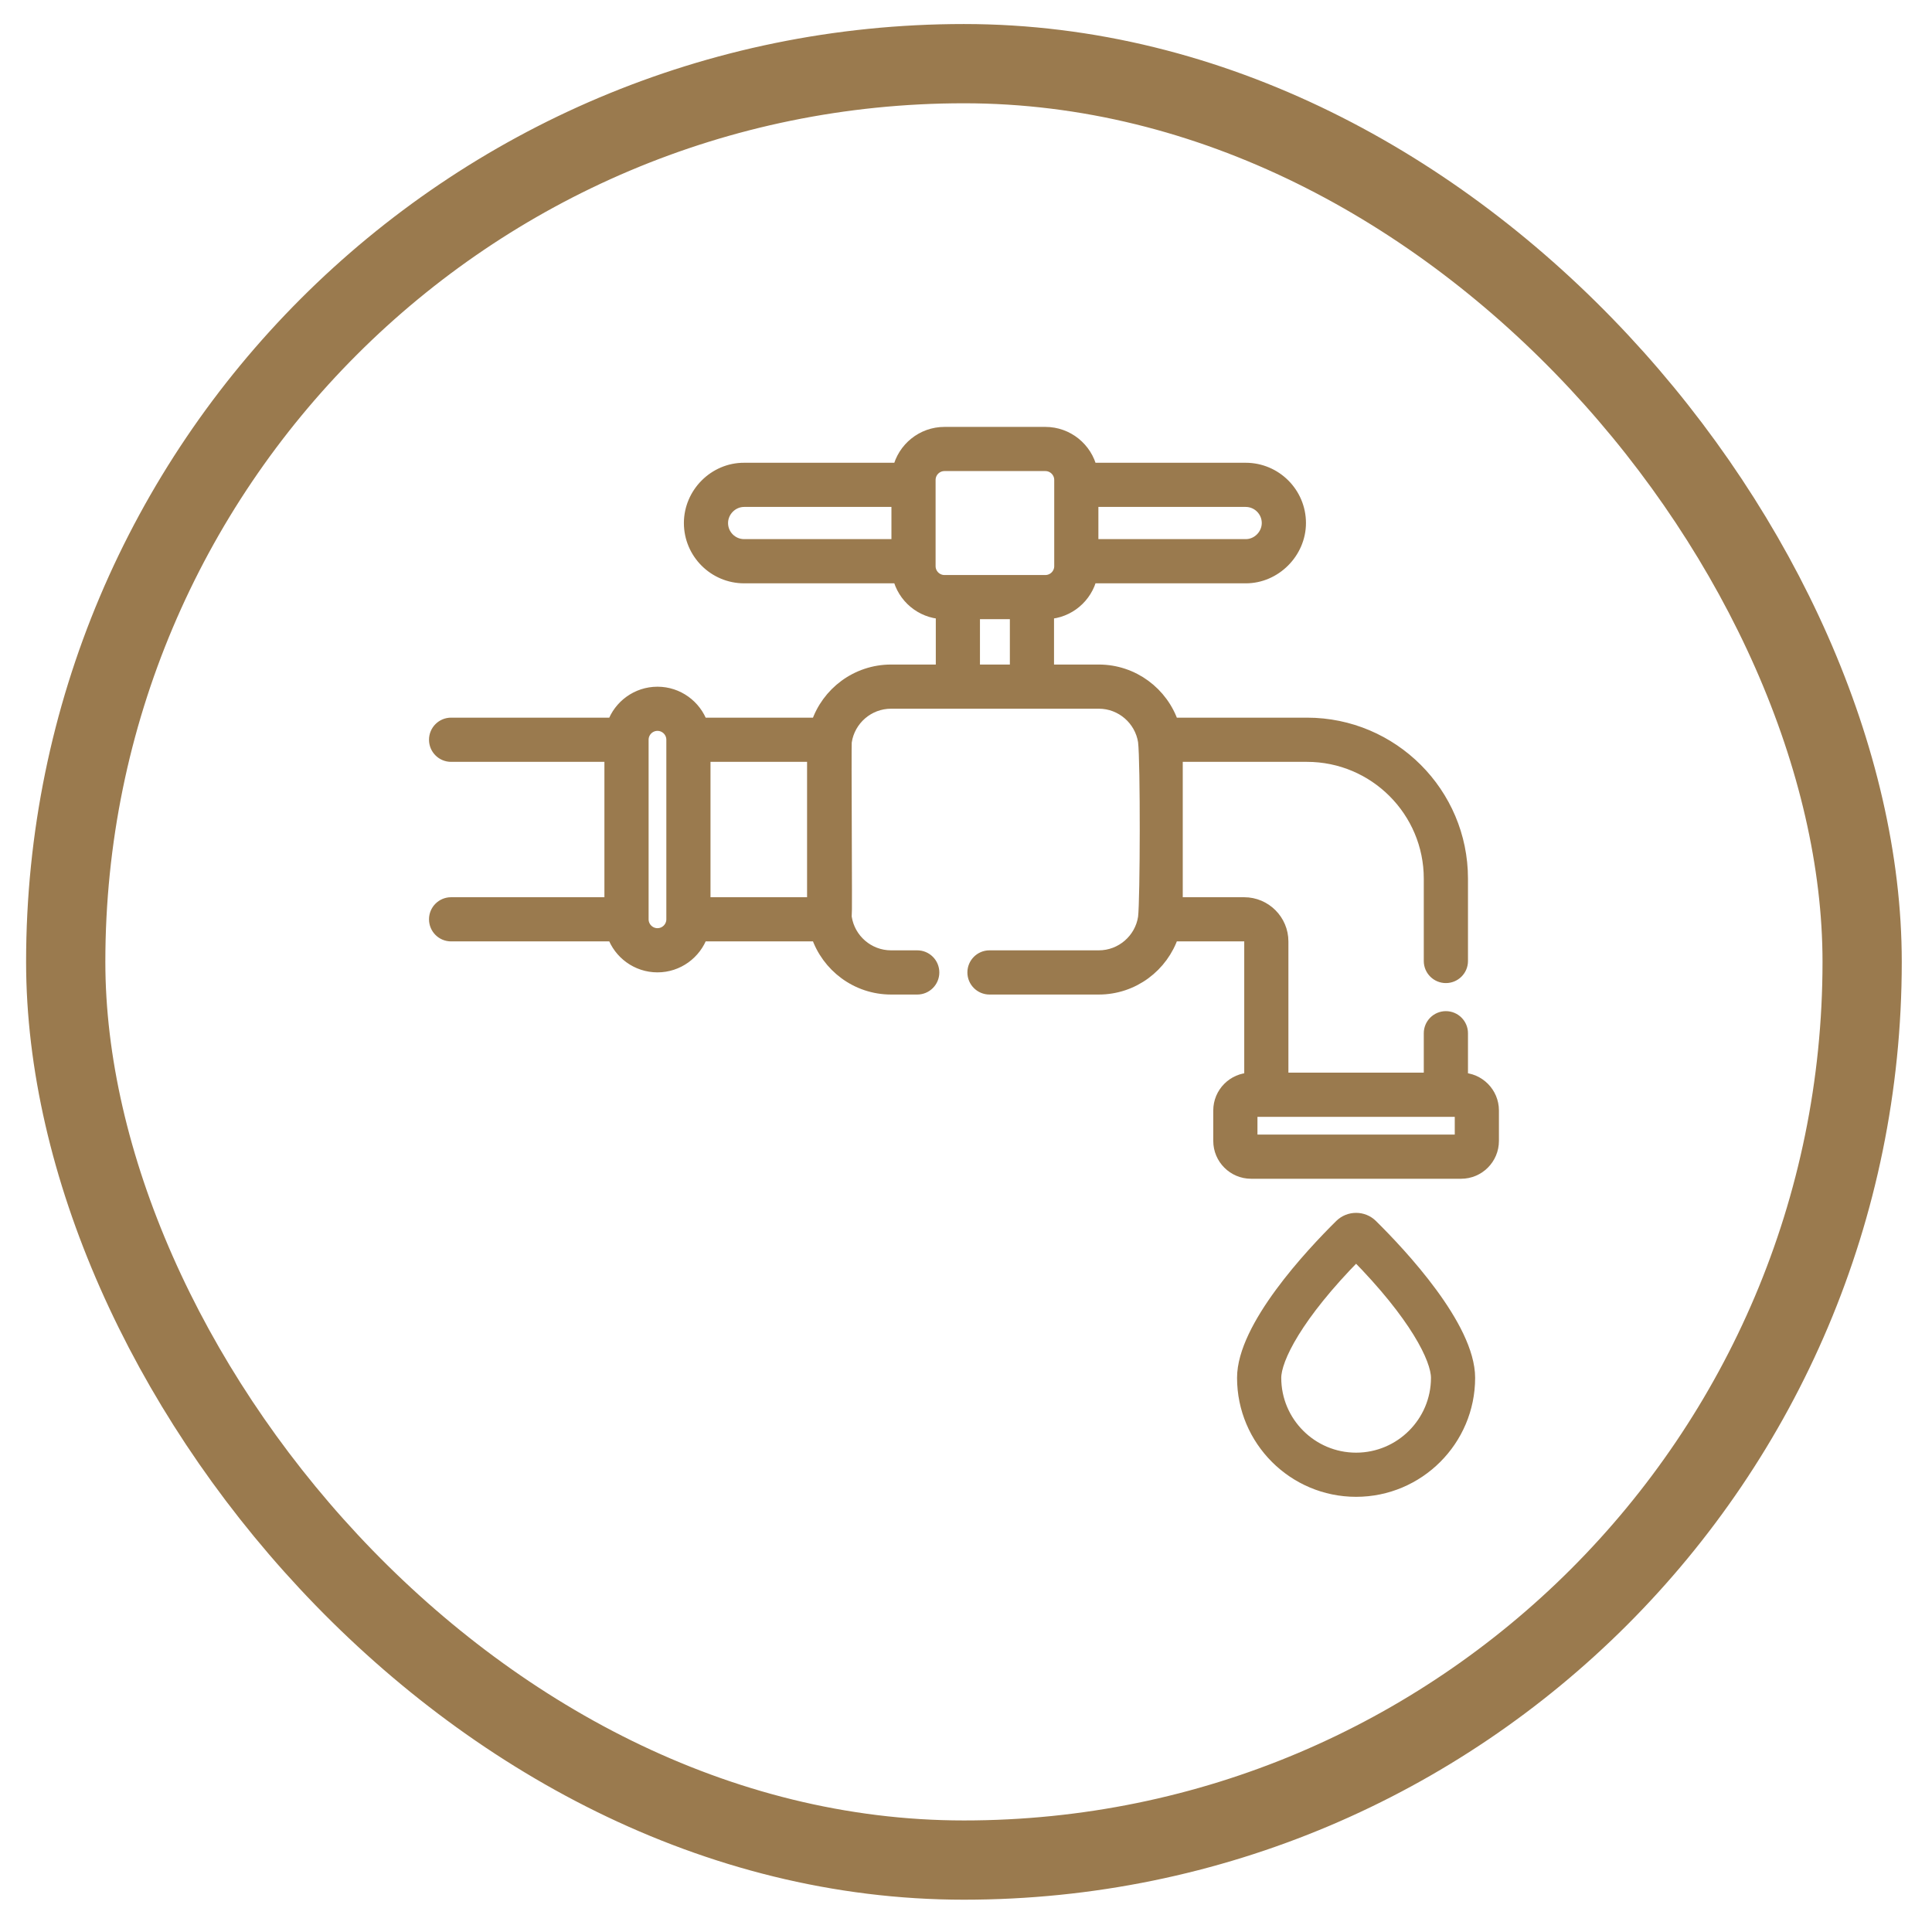
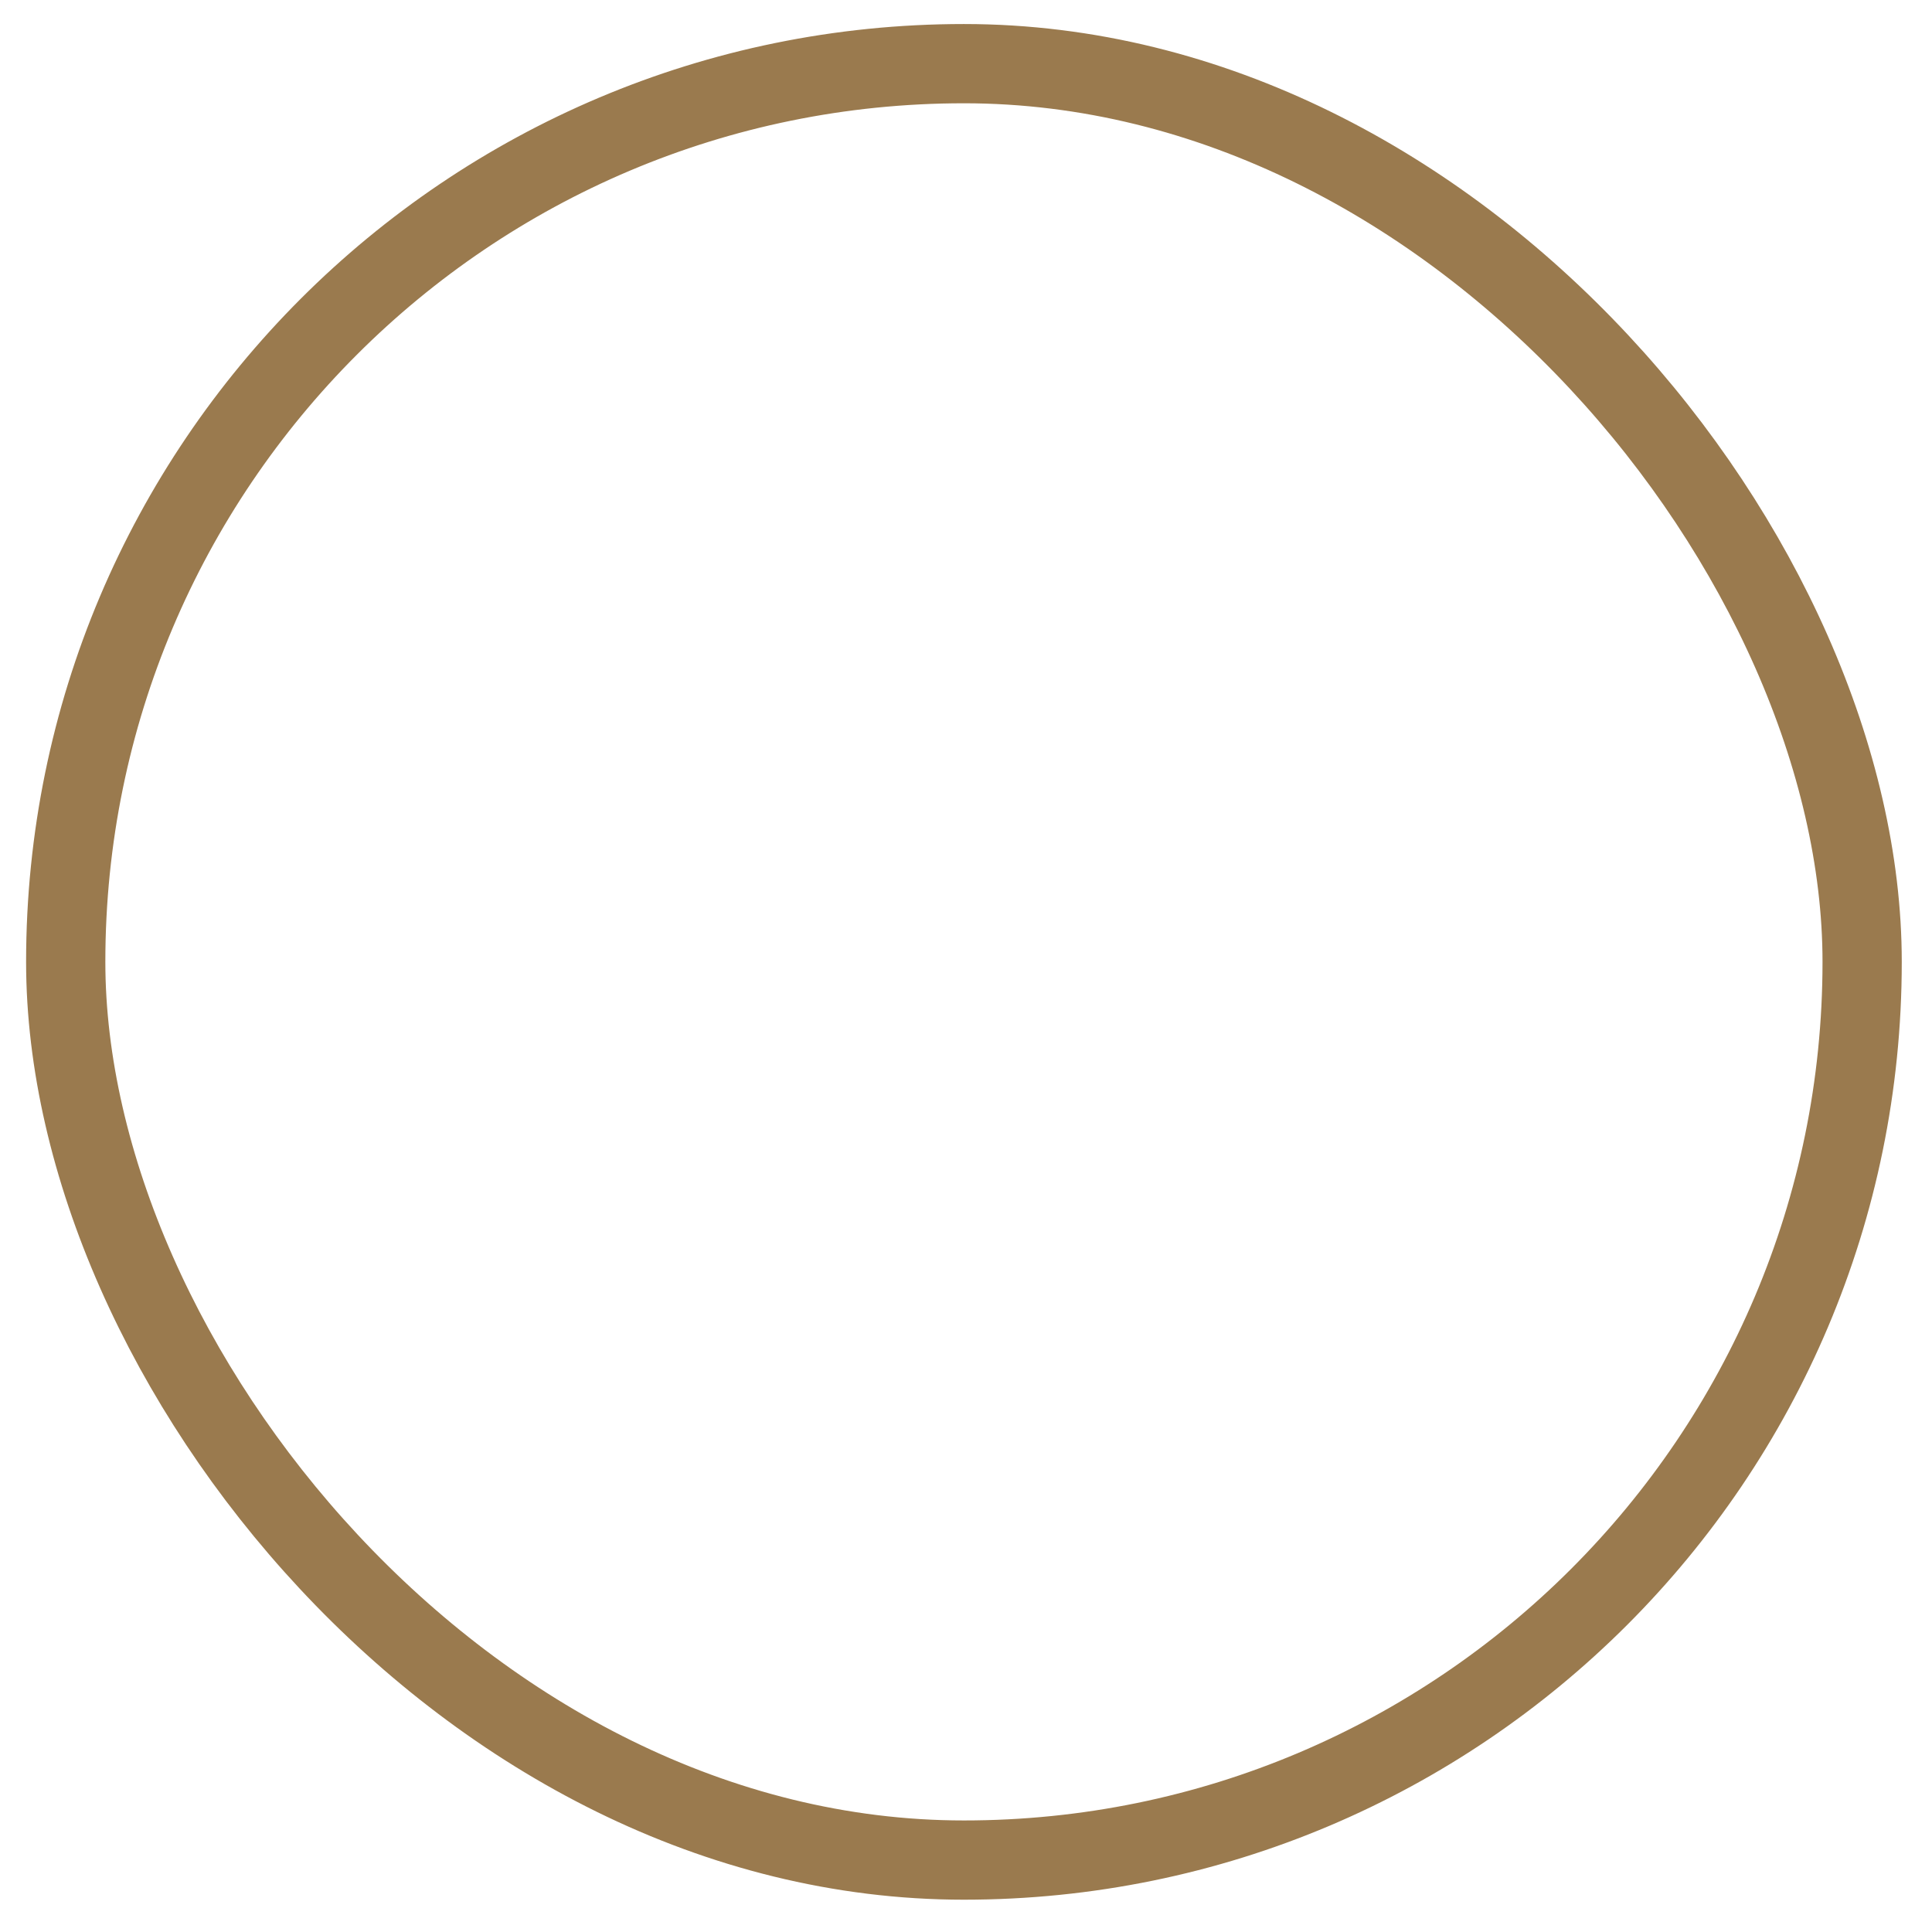
<svg xmlns="http://www.w3.org/2000/svg" fill="none" viewBox="0 0 57 57" height="57" width="57">
  <rect stroke-width="2.338" stroke="#9A7A4E" rx="26.5" height="53" width="53" y="1.878" x="1.939" />
-   <path stroke-width="0.39" stroke="#9A7A4E" fill="#9A7A4E" d="M43.115 31.842V30.484C43.115 30.232 42.91 30.027 42.658 30.027C42.406 30.027 42.201 30.232 42.201 30.484V31.842H37.817V27.776C37.817 27.164 37.319 26.666 36.707 26.666H34.7V22.282H38.56C40.568 22.282 42.201 23.915 42.201 25.923V28.353C42.201 28.605 42.406 28.809 42.658 28.809C42.91 28.809 43.115 28.605 43.115 28.353V25.923C43.115 23.411 41.071 21.368 38.56 21.368H34.584C34.283 20.459 33.425 19.801 32.417 19.801H30.902V18.071C31.523 18.044 32.038 17.601 32.175 17.015H36.752C37.609 17.018 38.335 16.291 38.335 15.431C38.335 14.558 37.624 13.848 36.752 13.848H32.175C32.034 13.242 31.489 12.79 30.841 12.79H27.865C27.217 12.79 26.673 13.242 26.531 13.848H21.955C21.088 13.844 20.372 14.568 20.372 15.431C20.372 16.304 21.082 17.015 21.955 17.015H26.531C26.668 17.601 27.183 18.044 27.804 18.071V19.801H26.29C25.281 19.801 24.423 20.459 24.122 21.368H20.689C20.5 20.837 19.993 20.455 19.398 20.455C18.802 20.455 18.294 20.837 18.106 21.368H13.308C13.056 21.368 12.852 21.573 12.852 21.825C12.852 22.077 13.056 22.282 13.308 22.282H18.027V26.666H13.308C13.056 26.666 12.852 26.87 12.852 27.122C12.852 27.375 13.056 27.579 13.308 27.579H18.106C18.294 28.111 18.802 28.493 19.397 28.493C19.993 28.493 20.5 28.111 20.689 27.579H24.122C24.423 28.488 25.281 29.147 26.29 29.147H27.062C27.314 29.147 27.518 28.942 27.518 28.69C27.518 28.438 27.314 28.233 27.062 28.233H26.29C25.606 28.233 25.038 27.73 24.936 27.074C24.936 27.072 24.935 27.071 24.935 27.069C24.954 26.985 24.917 22.038 24.935 21.877C24.935 21.877 24.936 21.875 24.936 21.875C25.037 21.218 25.606 20.714 26.29 20.714H32.417C33.101 20.714 33.669 21.218 33.771 21.875C33.771 21.875 33.771 21.877 33.771 21.877C33.842 22.485 33.833 26.536 33.771 27.069C33.771 27.071 33.77 27.072 33.77 27.074C33.669 27.73 33.1 28.233 32.417 28.233H29.193C28.941 28.233 28.736 28.438 28.736 28.69C28.736 28.942 28.941 29.147 29.193 29.147H32.417C33.426 29.147 34.283 28.488 34.584 27.579H36.707C36.816 27.579 36.904 27.667 36.904 27.776V31.842C36.399 31.846 35.99 32.257 35.99 32.762V33.661C35.99 34.169 36.403 34.582 36.911 34.582H43.107C43.615 34.582 44.028 34.169 44.028 33.661V32.762C44.028 32.257 43.619 31.846 43.115 31.842ZM32.211 14.761H36.752C37.121 14.761 37.421 15.062 37.421 15.431C37.421 15.794 37.115 16.103 36.752 16.101H32.211V14.761ZM26.495 16.101H21.955C21.585 16.101 21.285 15.801 21.285 15.431C21.285 15.067 21.59 14.76 21.955 14.761H26.495V16.101ZM19.854 27.122C19.854 27.374 19.649 27.579 19.397 27.579C19.146 27.579 18.941 27.374 18.941 27.122V21.825C18.941 21.573 19.146 21.368 19.397 21.368C19.649 21.368 19.854 21.573 19.854 21.825V27.122ZM24.006 26.666H20.767V22.282H24.006V26.666ZM29.989 19.801H28.717V18.073H29.989V19.801ZM27.865 17.16C27.613 17.16 27.408 16.955 27.408 16.703V14.16C27.408 13.908 27.613 13.703 27.865 13.703H30.841C31.093 13.703 31.298 13.908 31.298 14.16V16.703C31.298 16.955 31.093 17.16 30.841 17.16H27.865ZM43.115 33.661C43.115 33.665 43.111 33.668 43.107 33.668H36.911C36.907 33.668 36.904 33.665 36.904 33.661V32.762C36.904 32.758 36.907 32.755 36.911 32.755H43.107C43.111 32.755 43.115 32.758 43.115 32.762V33.661ZM40.458 36.162C40.211 35.917 39.808 35.917 39.56 36.162C38.698 37.014 36.692 39.156 36.692 40.651C36.692 42.479 38.18 43.966 40.009 43.966C41.838 43.966 43.326 42.479 43.326 40.651C43.326 39.156 41.321 37.014 40.458 36.162ZM40.009 43.053C38.684 43.053 37.606 41.975 37.606 40.651C37.606 40.083 38.24 38.797 40.009 37.004C41.779 38.797 42.413 40.083 42.413 40.651C42.413 41.975 41.334 43.053 40.009 43.053Z" />
</svg>